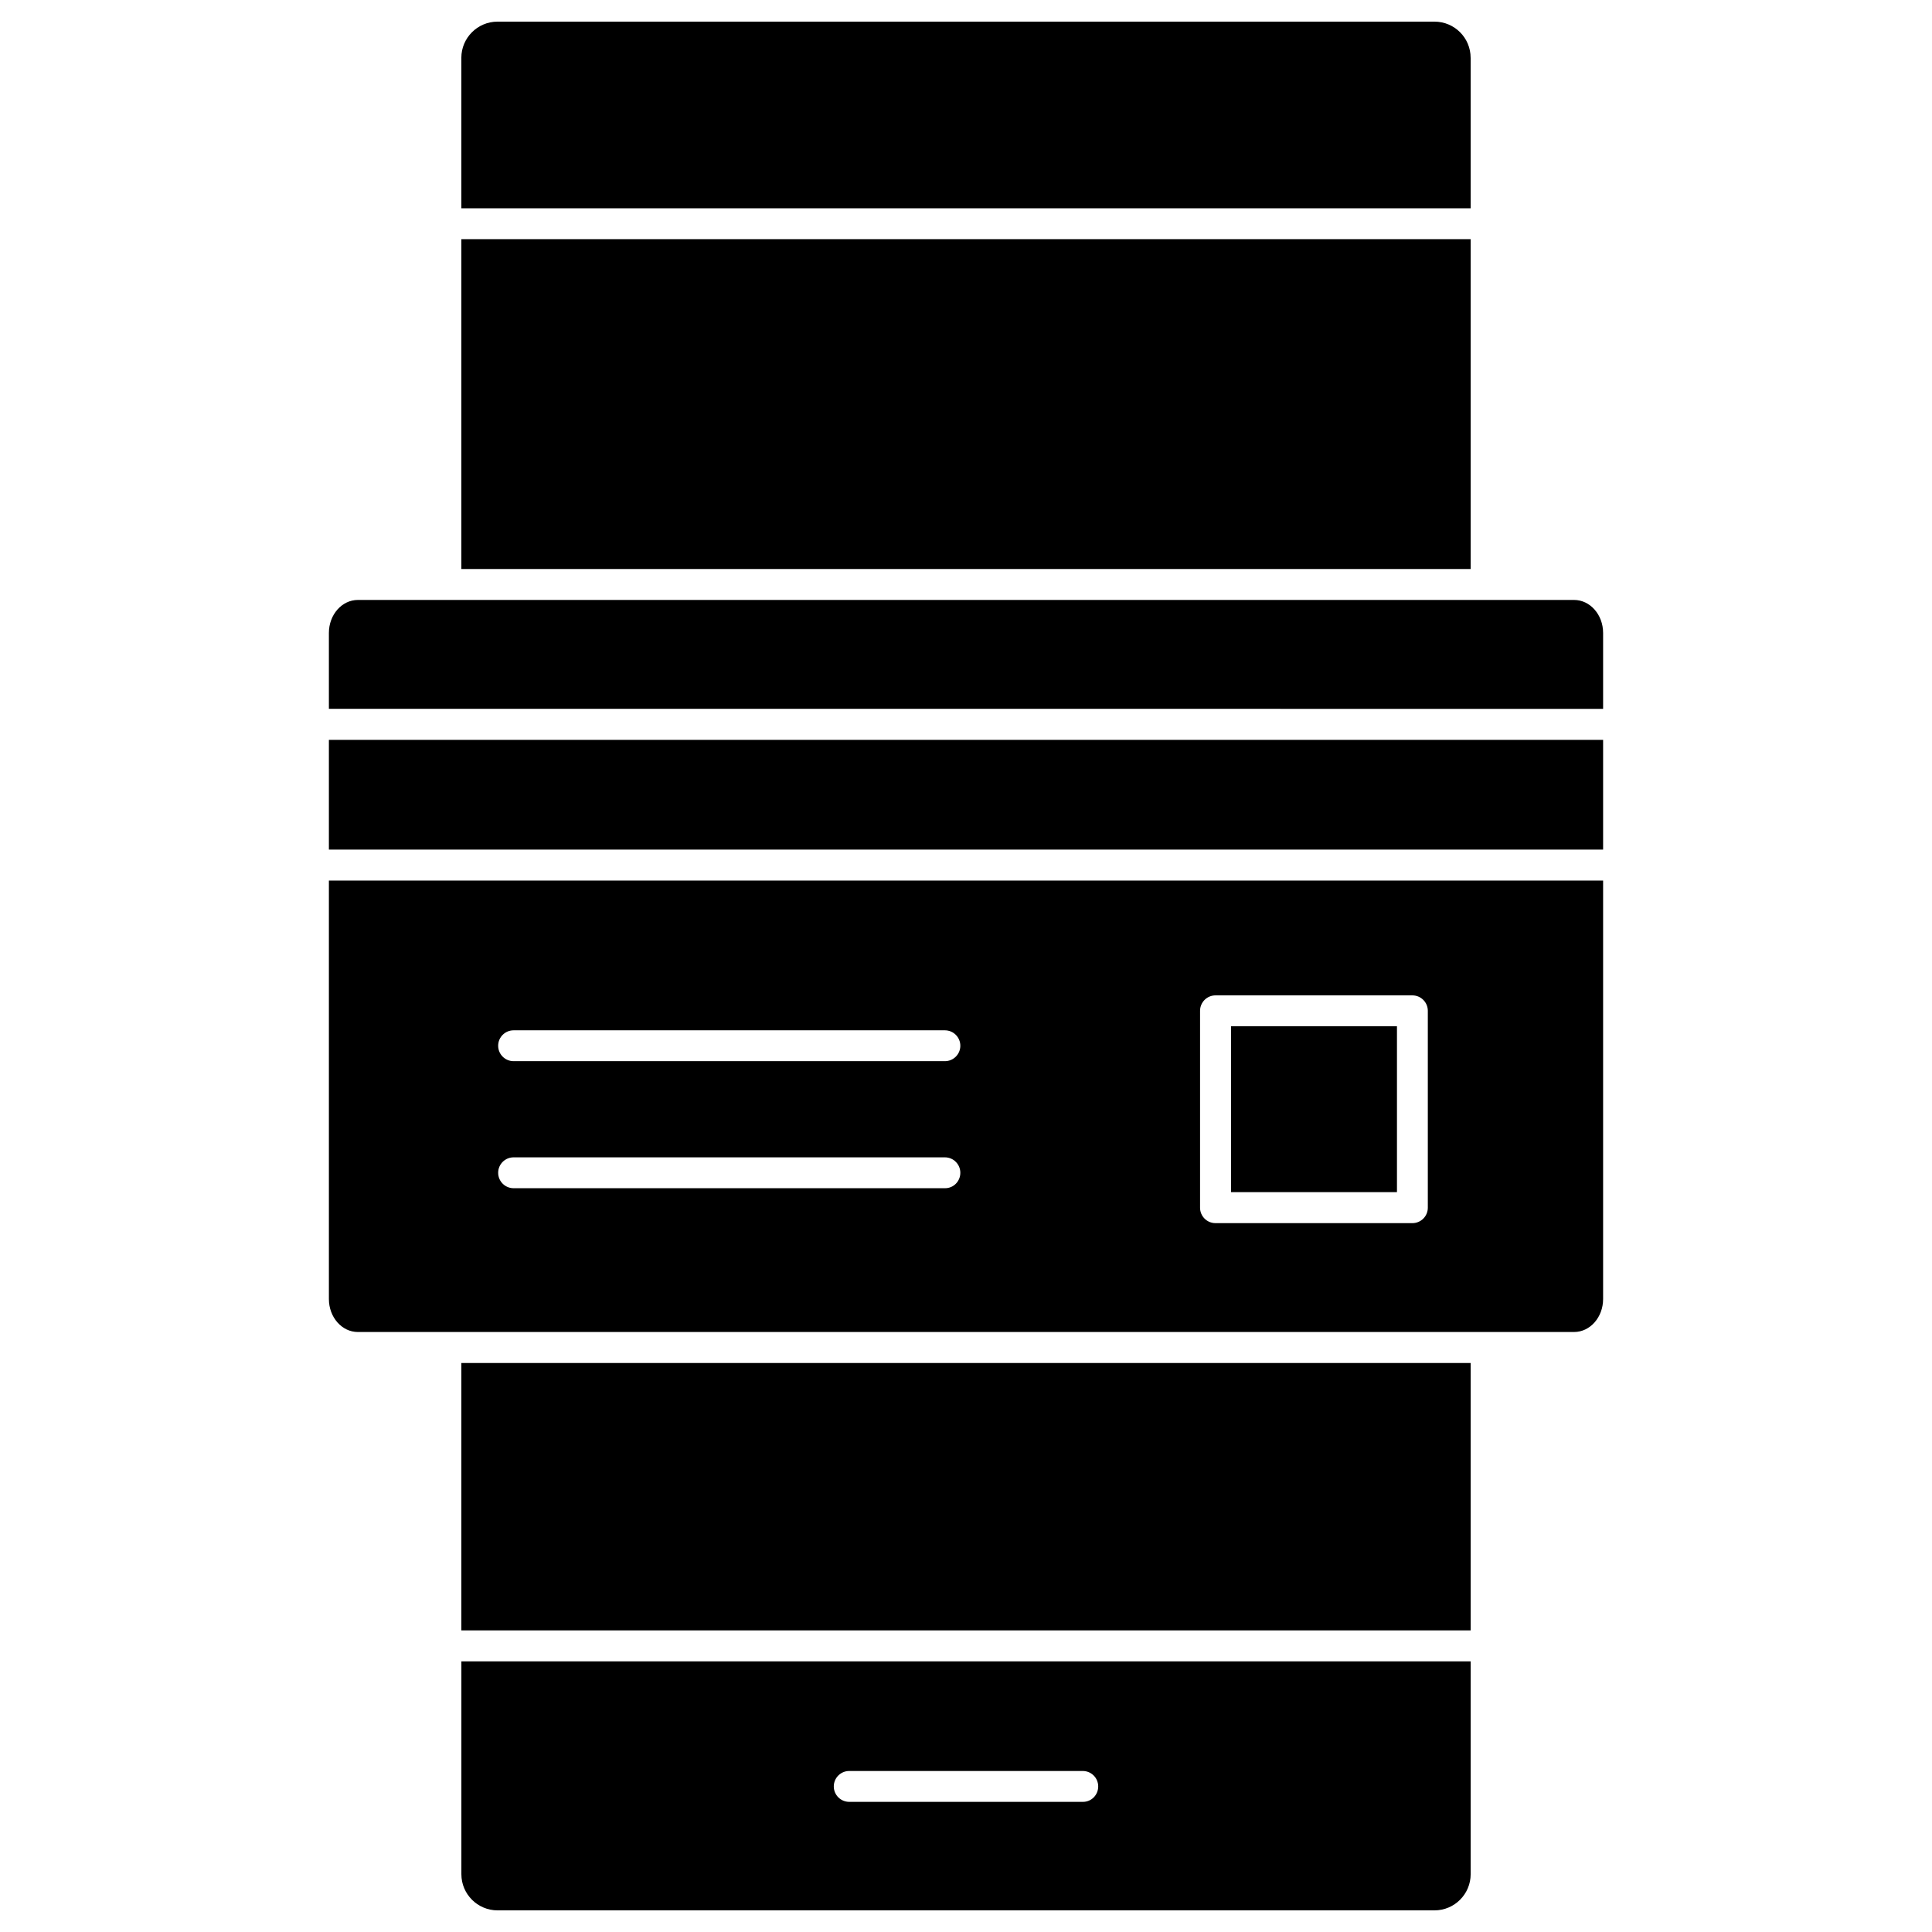
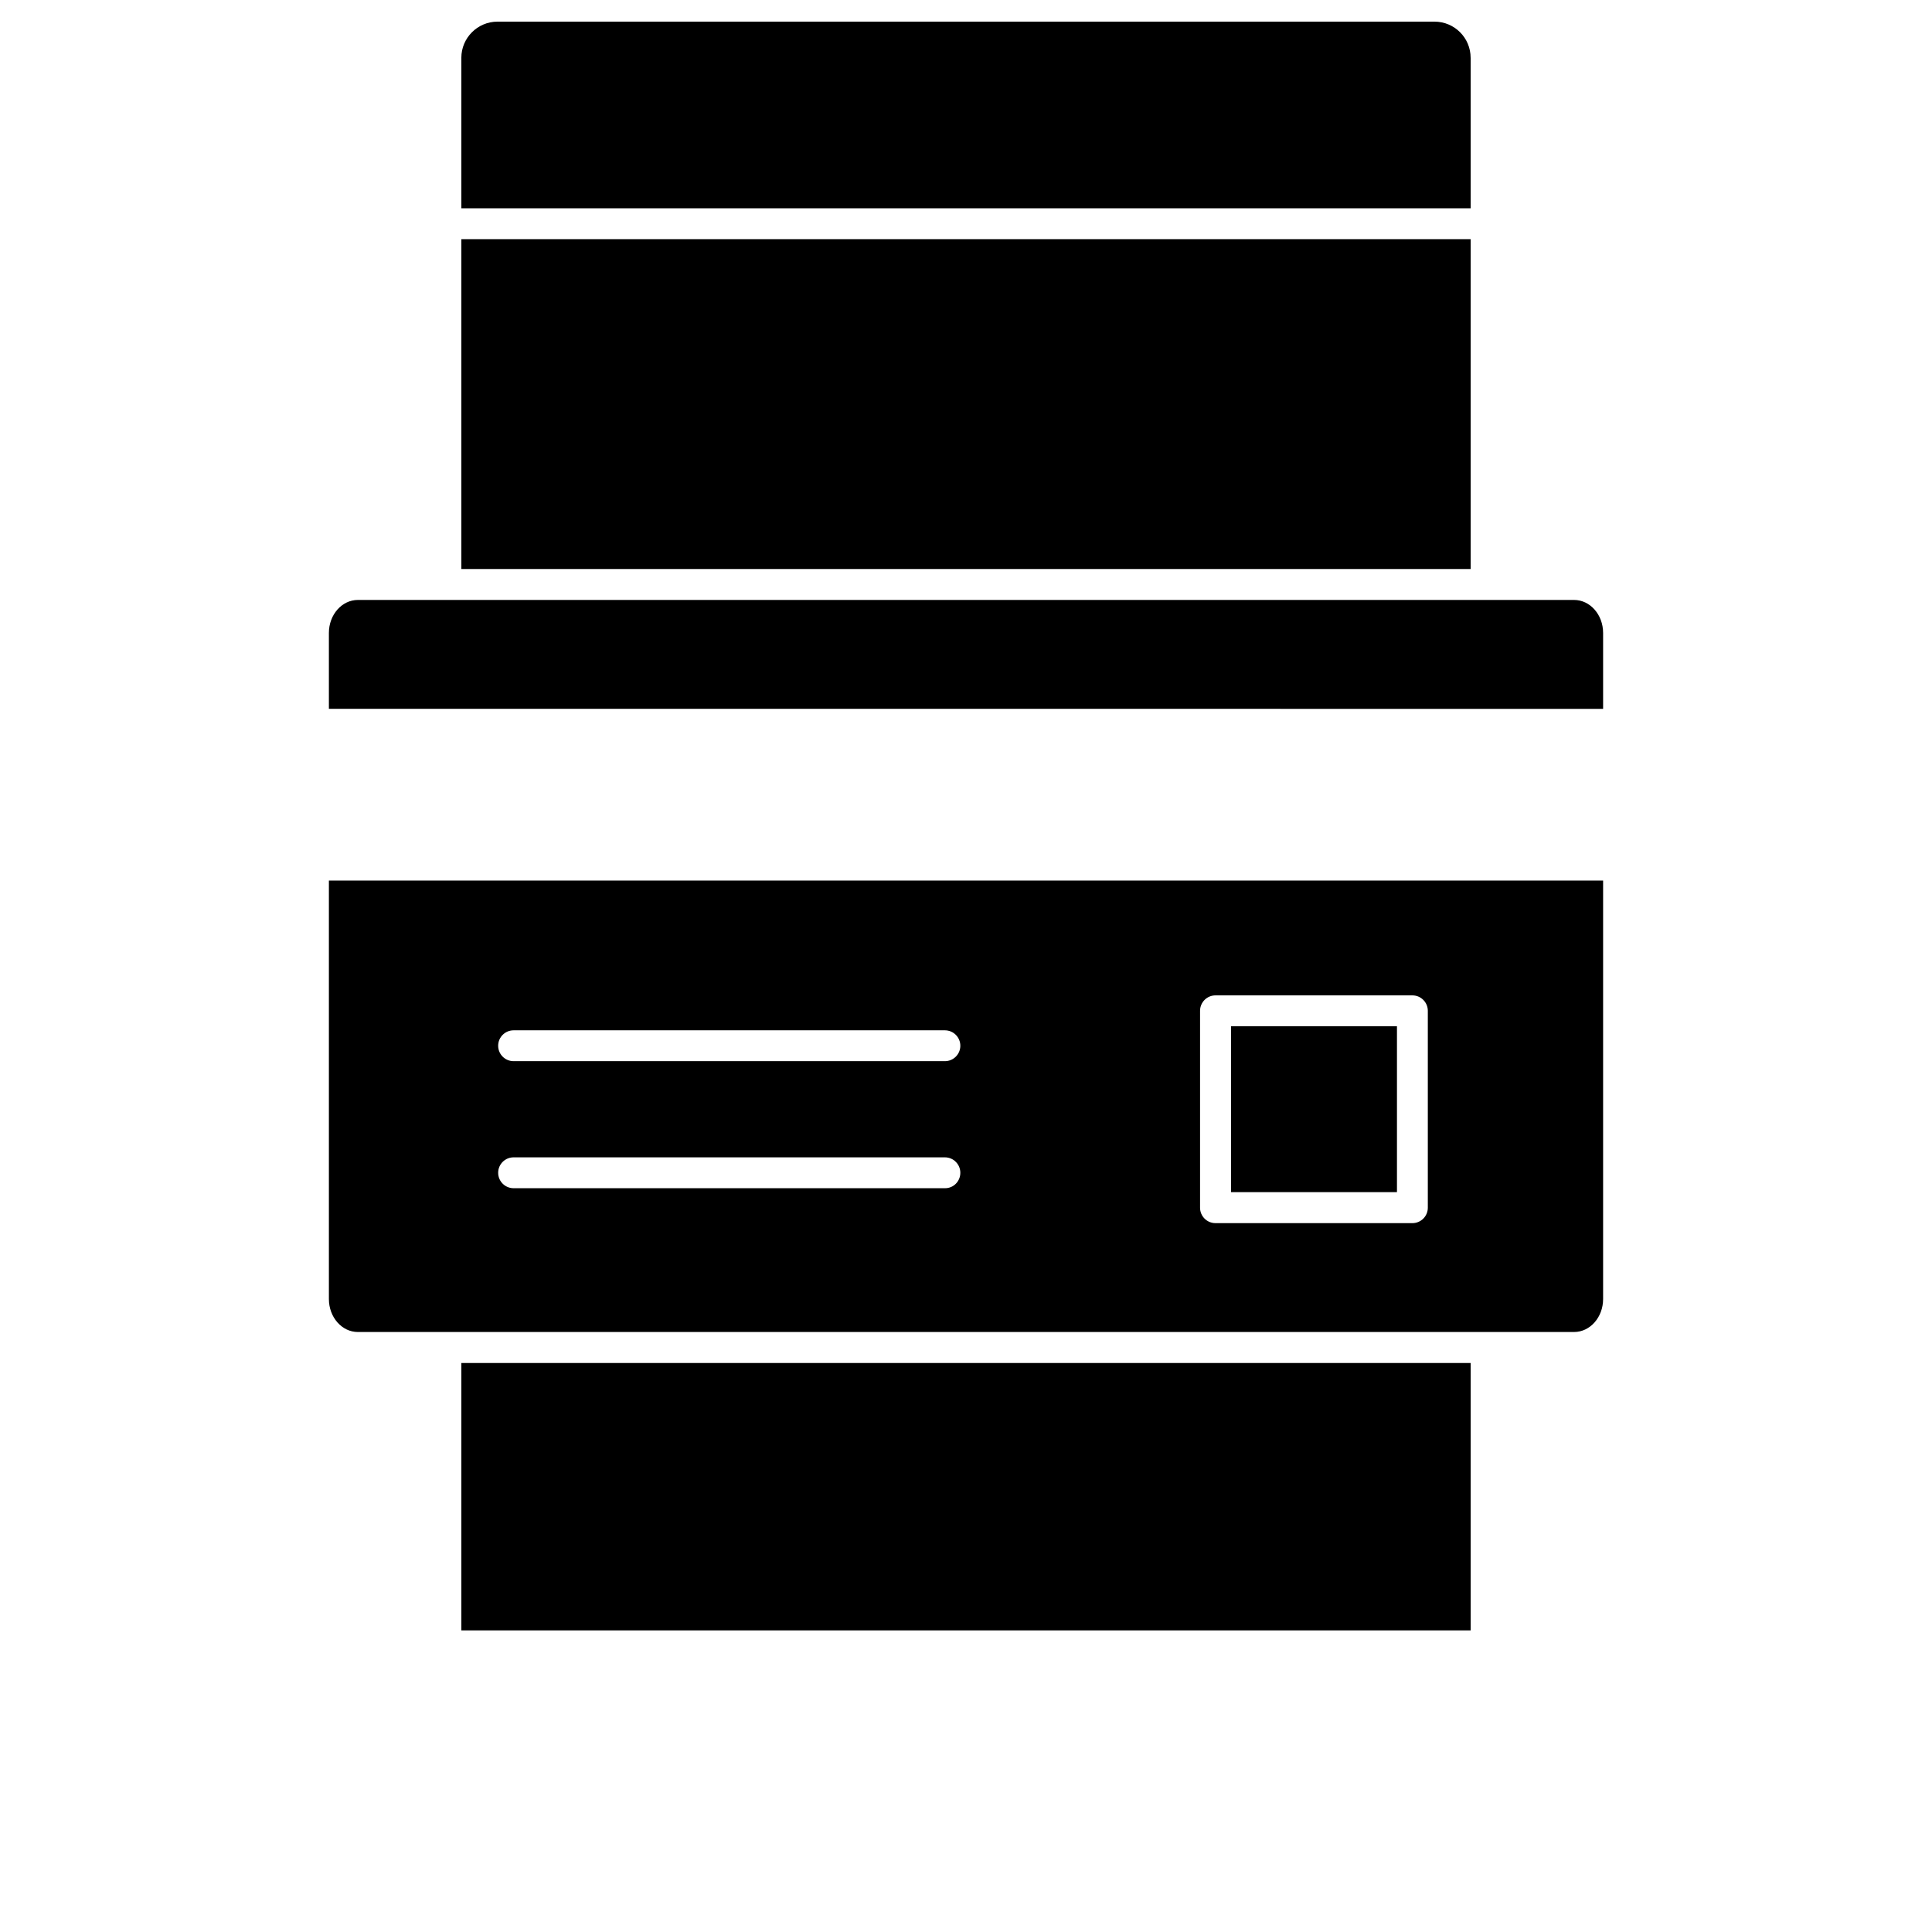
<svg xmlns="http://www.w3.org/2000/svg" fill="#000000" width="800px" height="800px" version="1.1" viewBox="144 144 512 512">
  <g>
-     <path d="m533.74 584.28v56.402c0 5.266-4.285 9.586-9.586 9.586h-248.3c-5.266 0-9.586-4.285-9.586-9.586v-56.402zm-98.703 33.141c0-2.258-1.832-4.09-4.09-4.09h-61.895c-2.258 0-4.09 1.832-4.09 4.09s1.832 4.09 4.09 4.09h61.898c2.254 0.031 4.086-1.801 4.086-4.09z" />
    <path d="m533.74 505.21v70.859h-267.48v-70.859z" />
    <path d="m568.84 377.36v110.9c0 4.809-3.434 8.734-7.688 8.734h-23.324l-124.25 0.004h-174.73c-4.254 0-7.688-3.926-7.688-8.734v-110.9zm-46.453 86.695v-52.18c0-2.258-1.832-4.09-4.09-4.09h-52.18c-2.258 0-4.09 1.832-4.09 4.09v52.18c0 2.258 1.832 4.09 4.09 4.09h52.18c2.258 0 4.09-1.832 4.09-4.09zm-123.89-42.922c0-2.258-1.832-4.09-4.09-4.09h-114.3c-2.258 0-4.09 1.832-4.09 4.09 0 2.258 1.832 4.09 4.09 4.09h114.3c2.258 0 4.09-1.832 4.09-4.09zm0 33.664c0-2.258-1.832-4.09-4.09-4.09h-114.3c-2.258 0-4.09 1.832-4.09 4.09s1.832 4.09 4.09 4.09h114.3c2.258 0.031 4.09-1.801 4.09-4.09z" />
    <path d="m470.24 415.96h43.969v43.969h-43.969z" />
-     <path d="m231.16 340.07h337.68v29.082h-337.68z" />
    <path d="m568.84 311.73v20.121l-337.68-0.004v-20.121c0-4.809 3.434-8.734 7.688-8.734h322.3c4.258 0.004 7.691 3.93 7.691 8.738z" />
    <path d="m533.74 159.32v39.879h-267.48v-39.879c0-5.266 4.285-9.586 9.586-9.586h248.3c5.301 0 9.586 4.285 9.586 9.586z" />
    <path d="m266.26 207.38h267.48v87.414h-267.48z" />
  </g>
</svg>